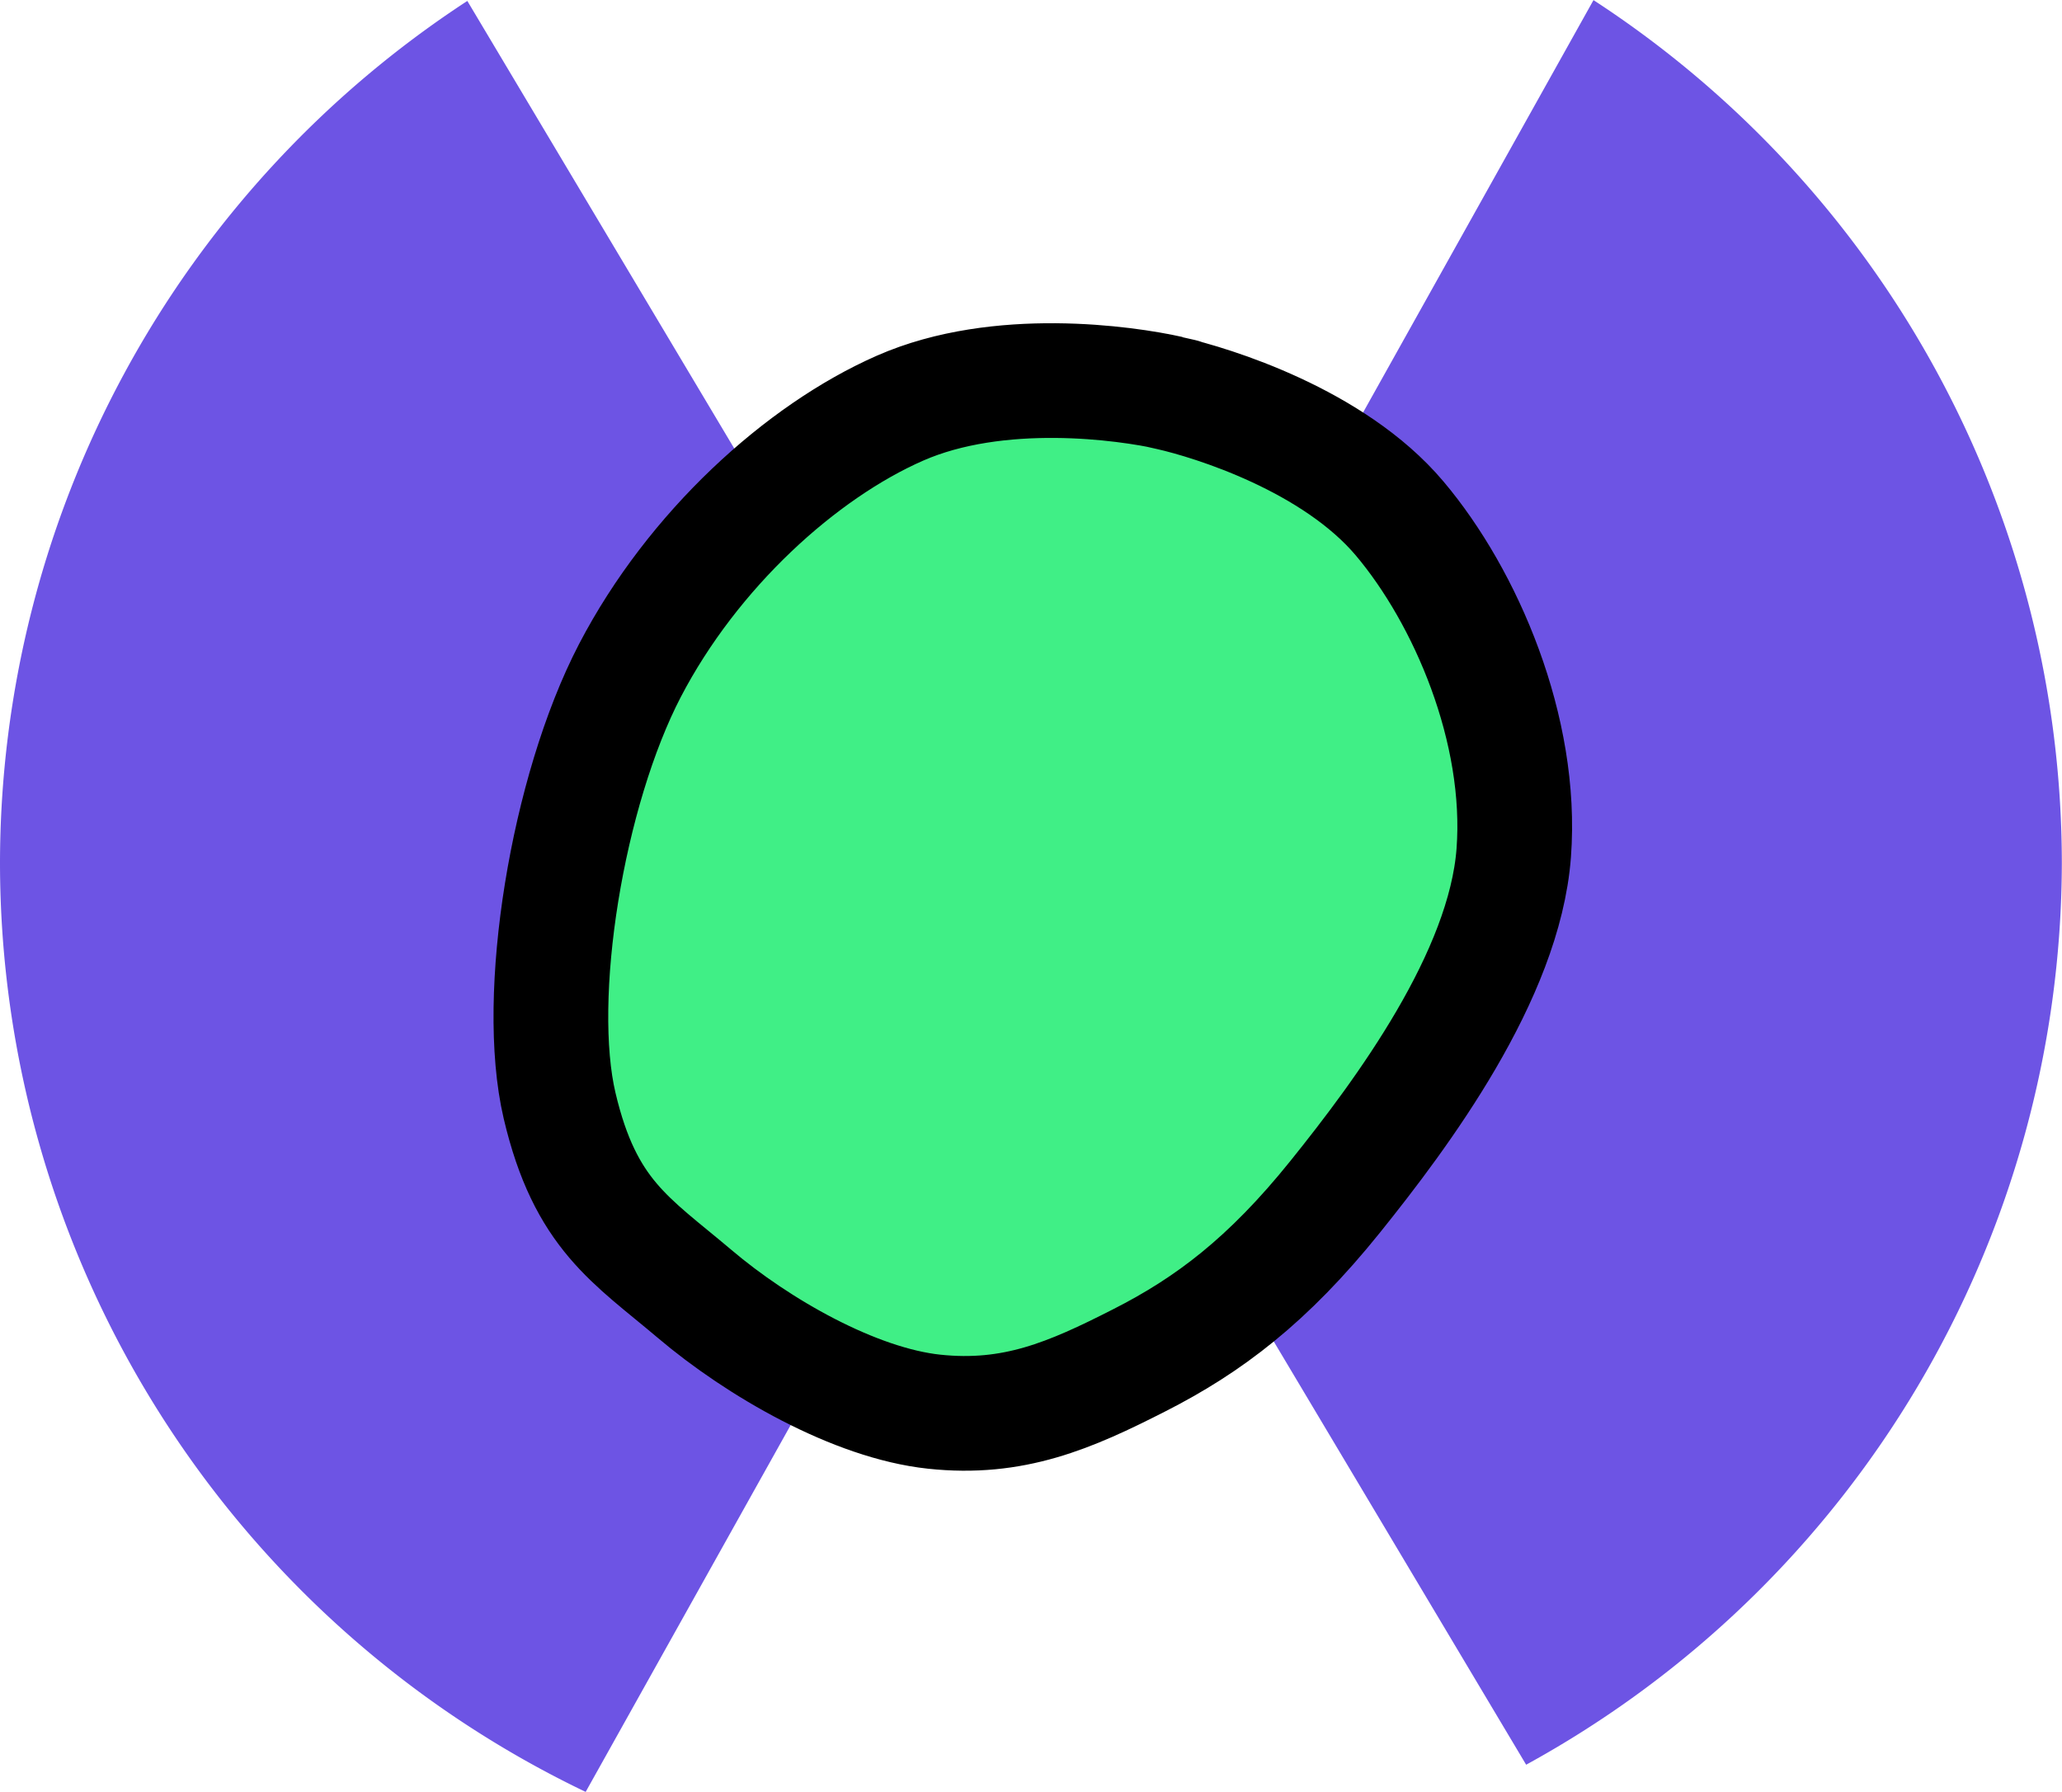
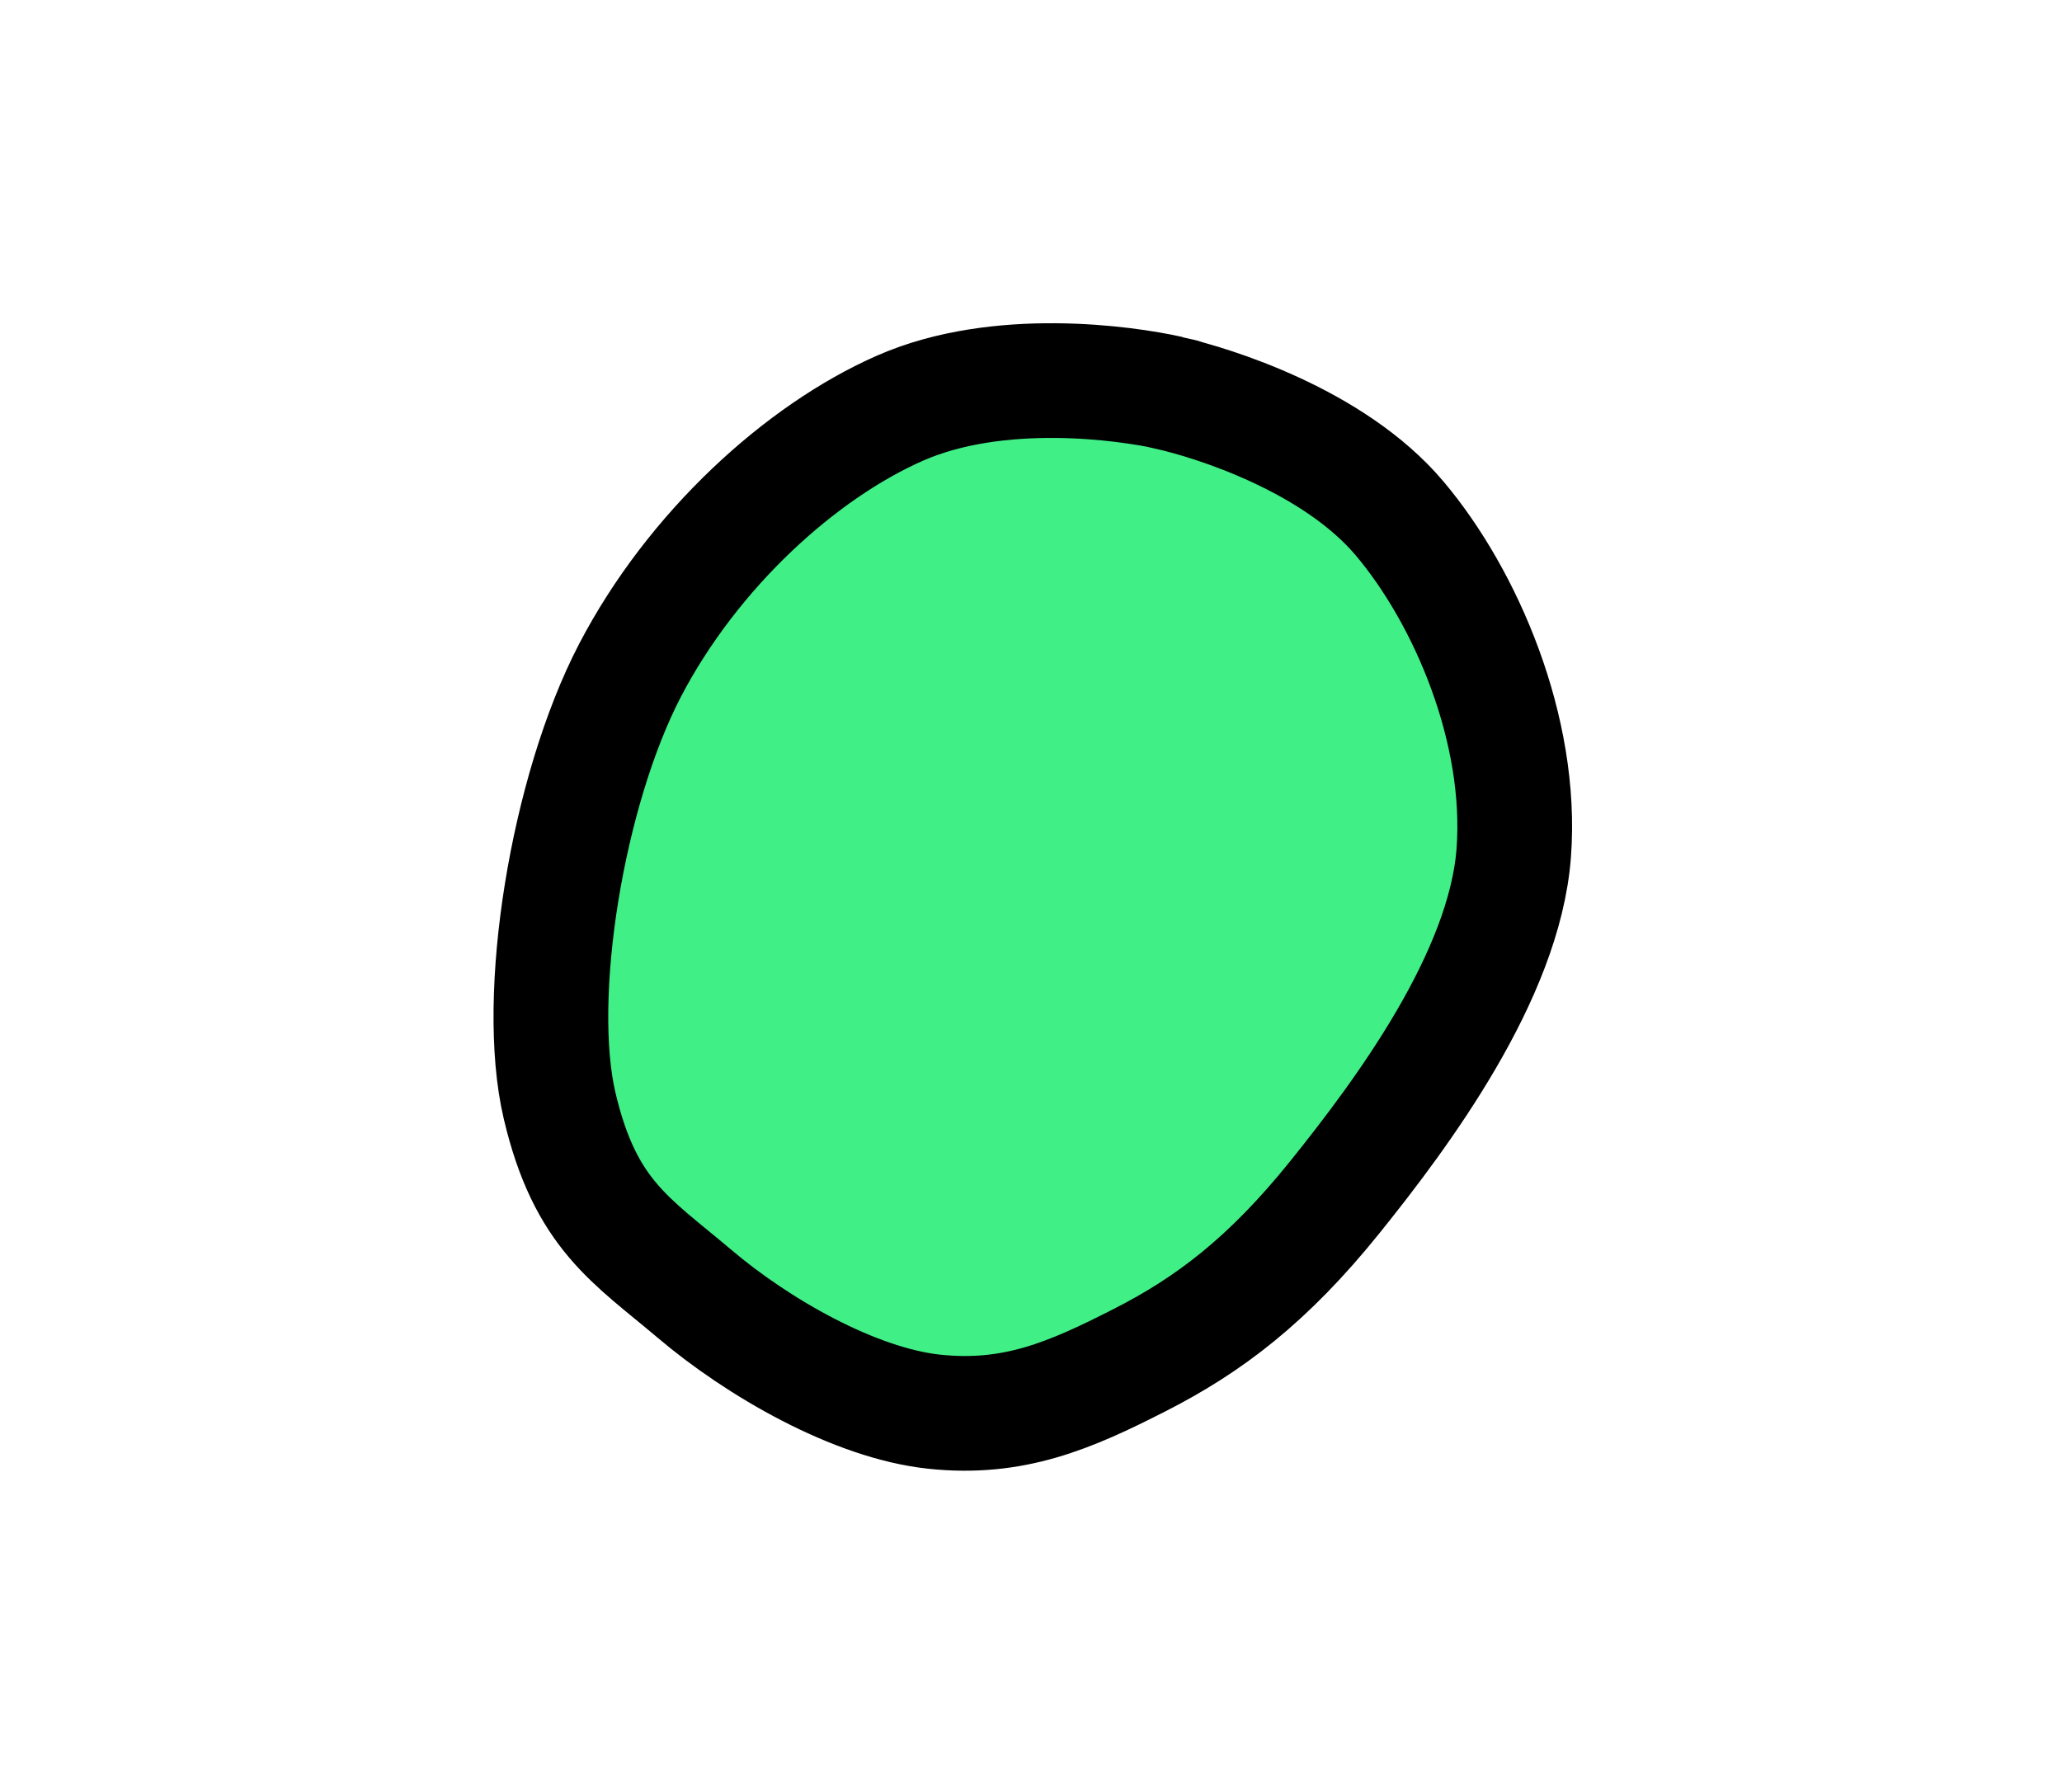
<svg xmlns="http://www.w3.org/2000/svg" width="13.122mm" height="11.405mm" viewBox="0 0 13.122 11.405" version="1.1" id="svg1" xml:space="preserve">
  <defs id="defs1" />
  <g id="layer1" transform="translate(-398.737,29.689)">
-     <path id="path386" style="opacity:1;fill:#6d54e4;fill-opacity:1;stroke:none;stroke-width:0.381;stroke-linecap:square;stroke-linejoin:bevel;stroke-dasharray:none" d="m 408.878,-29.689 -3.447,6.17 3.018,5.062 a 6.561,6.561 0 0 0 3.409,-5.735 6.561,6.561 0 0 0 -2.98,-5.496 z m -7.167,0.006 a 6.561,6.561 0 0 0 -2.974,5.49 6.561,6.561 0 0 0 3.727,5.909 l 2.924,-5.233 z" />
    <path style="opacity:1;fill:#40ef86;fill-opacity:1;stroke:#000000;stroke-width:0.73;stroke-linecap:square;stroke-linejoin:bevel;stroke-dasharray:none" d="m 406.182,-27.188 c -0.28,-0.063 -1.09,-0.179 -1.718,0.097 -0.628,0.276 -1.317,0.9 -1.718,1.669 -0.4,0.769 -0.611,2.076 -0.448,2.77 0.163,0.694 0.455,0.856 0.859,1.198 0.403,0.342 1.019,0.696 1.524,0.75 0.505,0.054 0.865,-0.102 1.306,-0.327 0.441,-0.224 0.819,-0.509 1.246,-1.04 0.427,-0.531 1.078,-1.406 1.137,-2.189 0.059,-0.784 -0.305,-1.63 -0.726,-2.129 -0.421,-0.499 -1.193,-0.737 -1.464,-0.798 -0.271,-0.061 0.28,0.063 0,-2e-6 z" id="path382" />
  </g>
</svg>